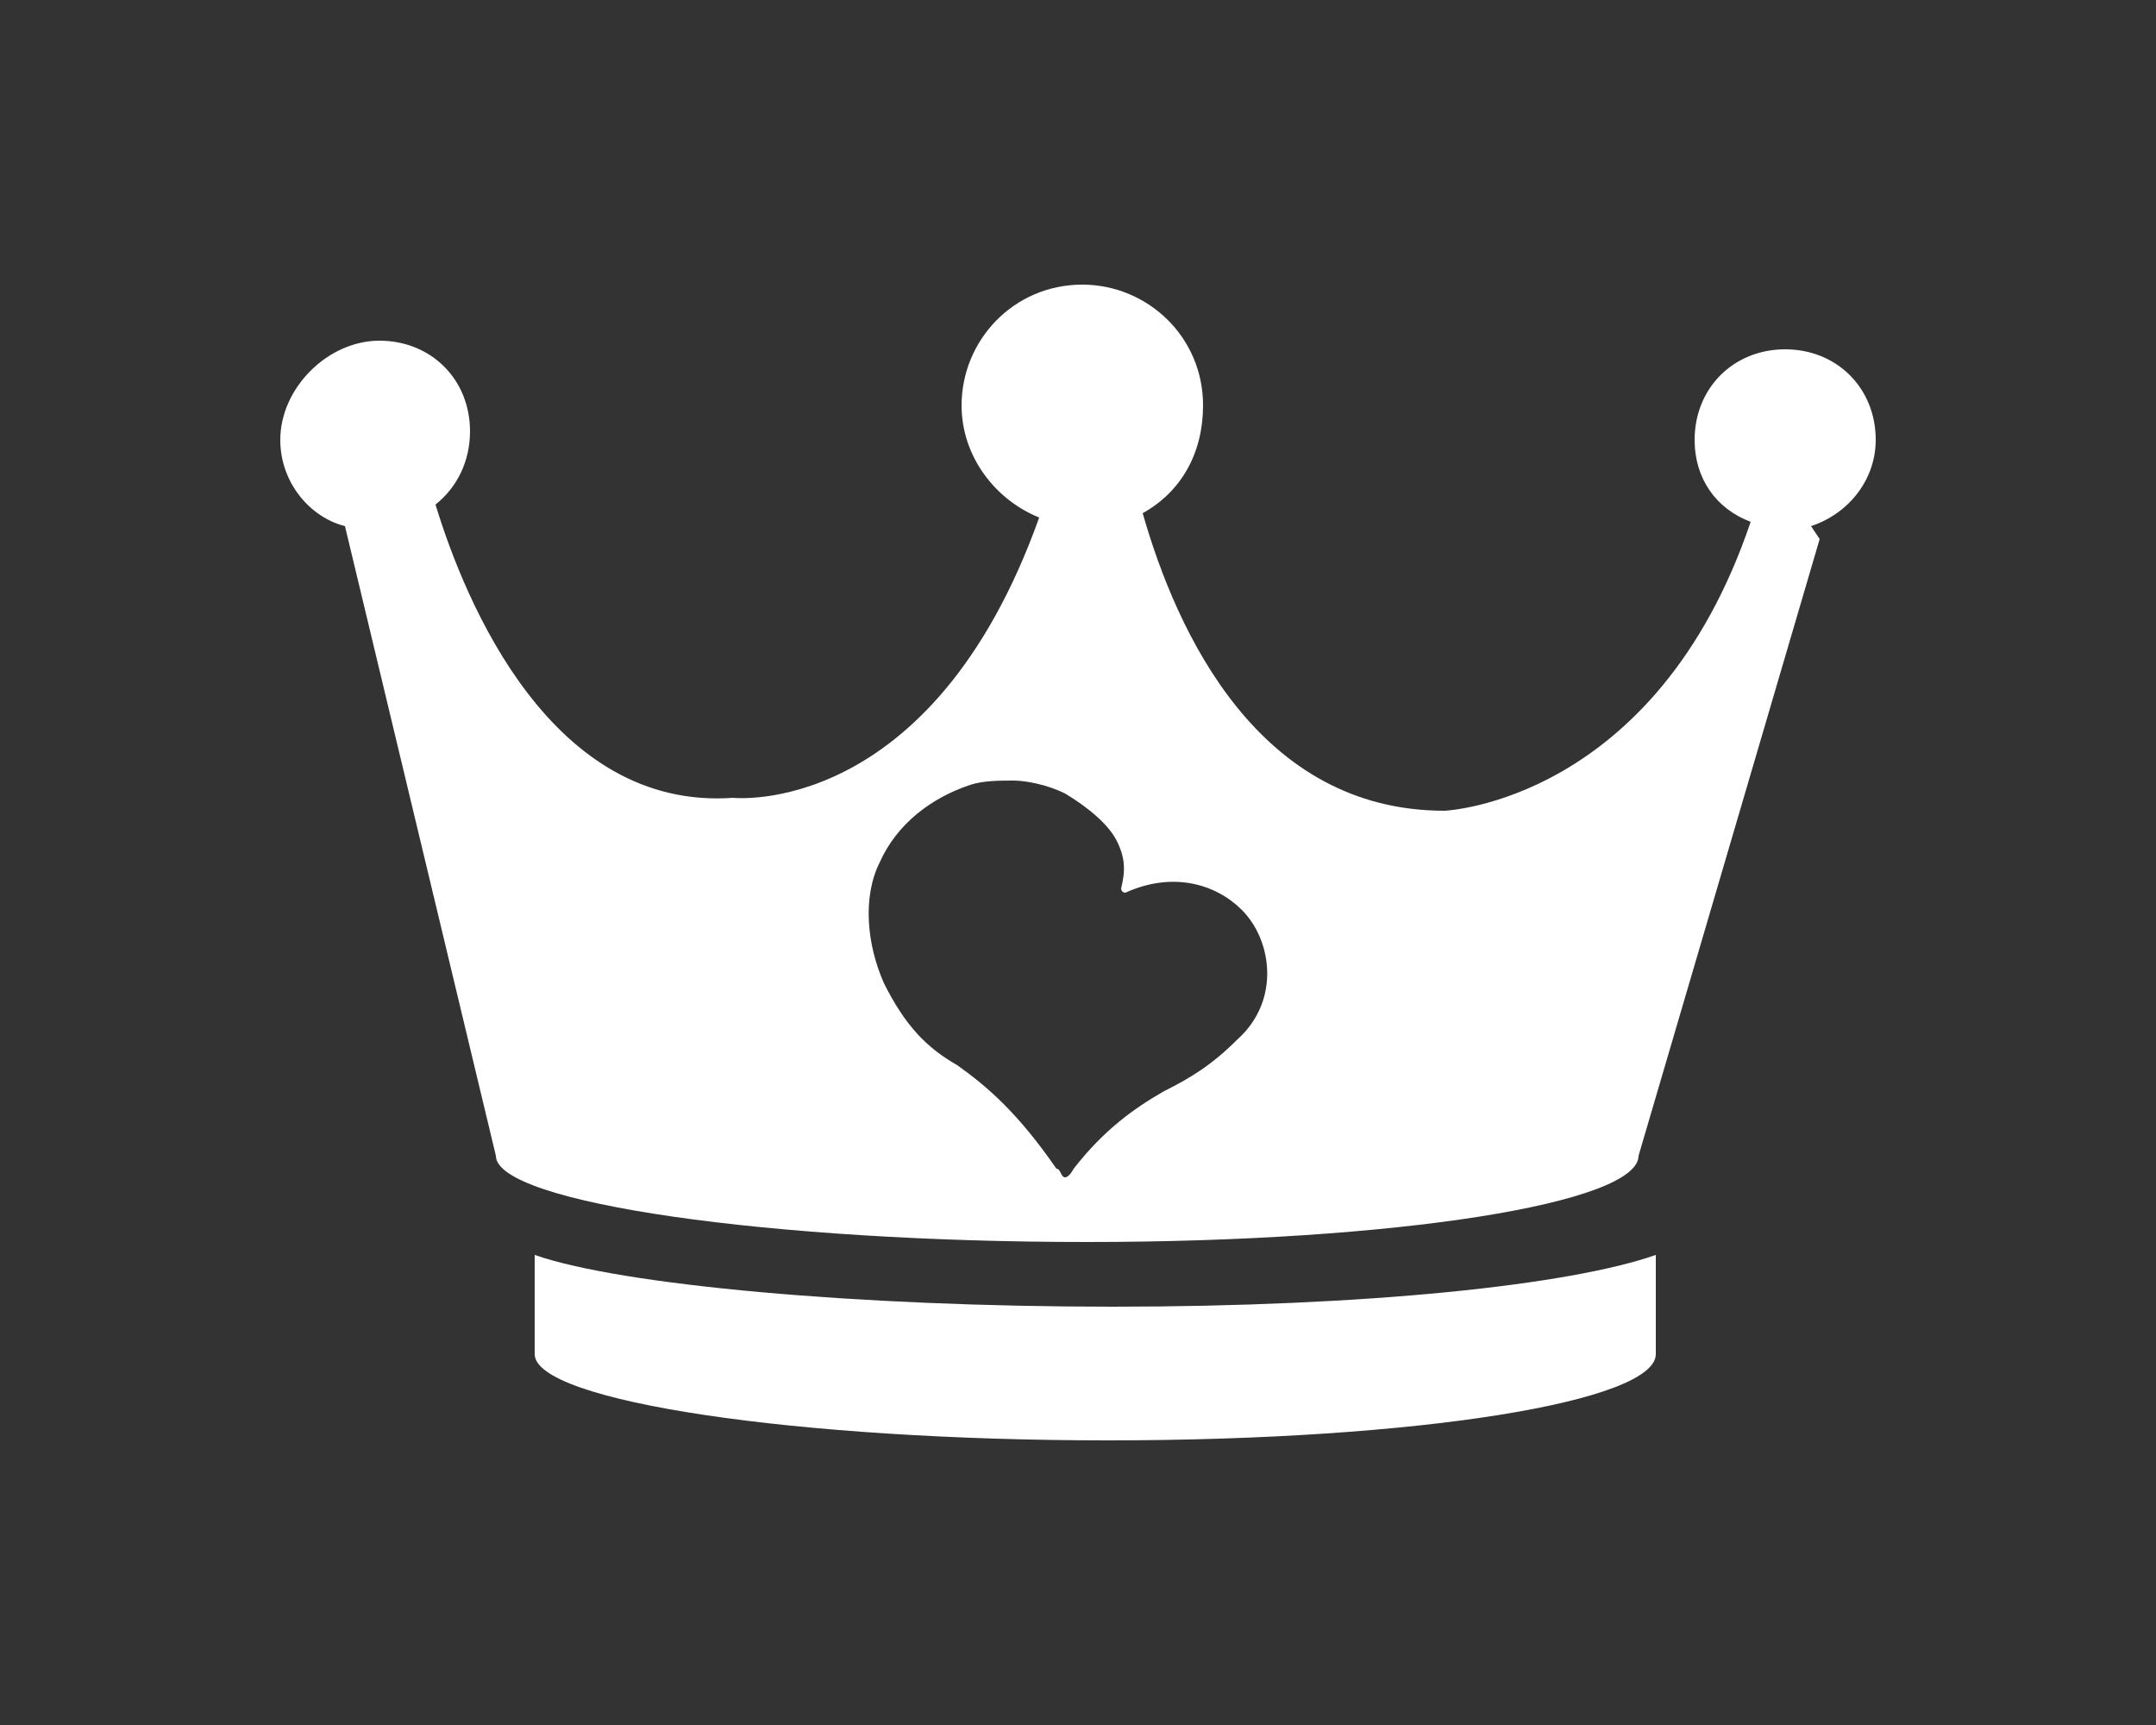
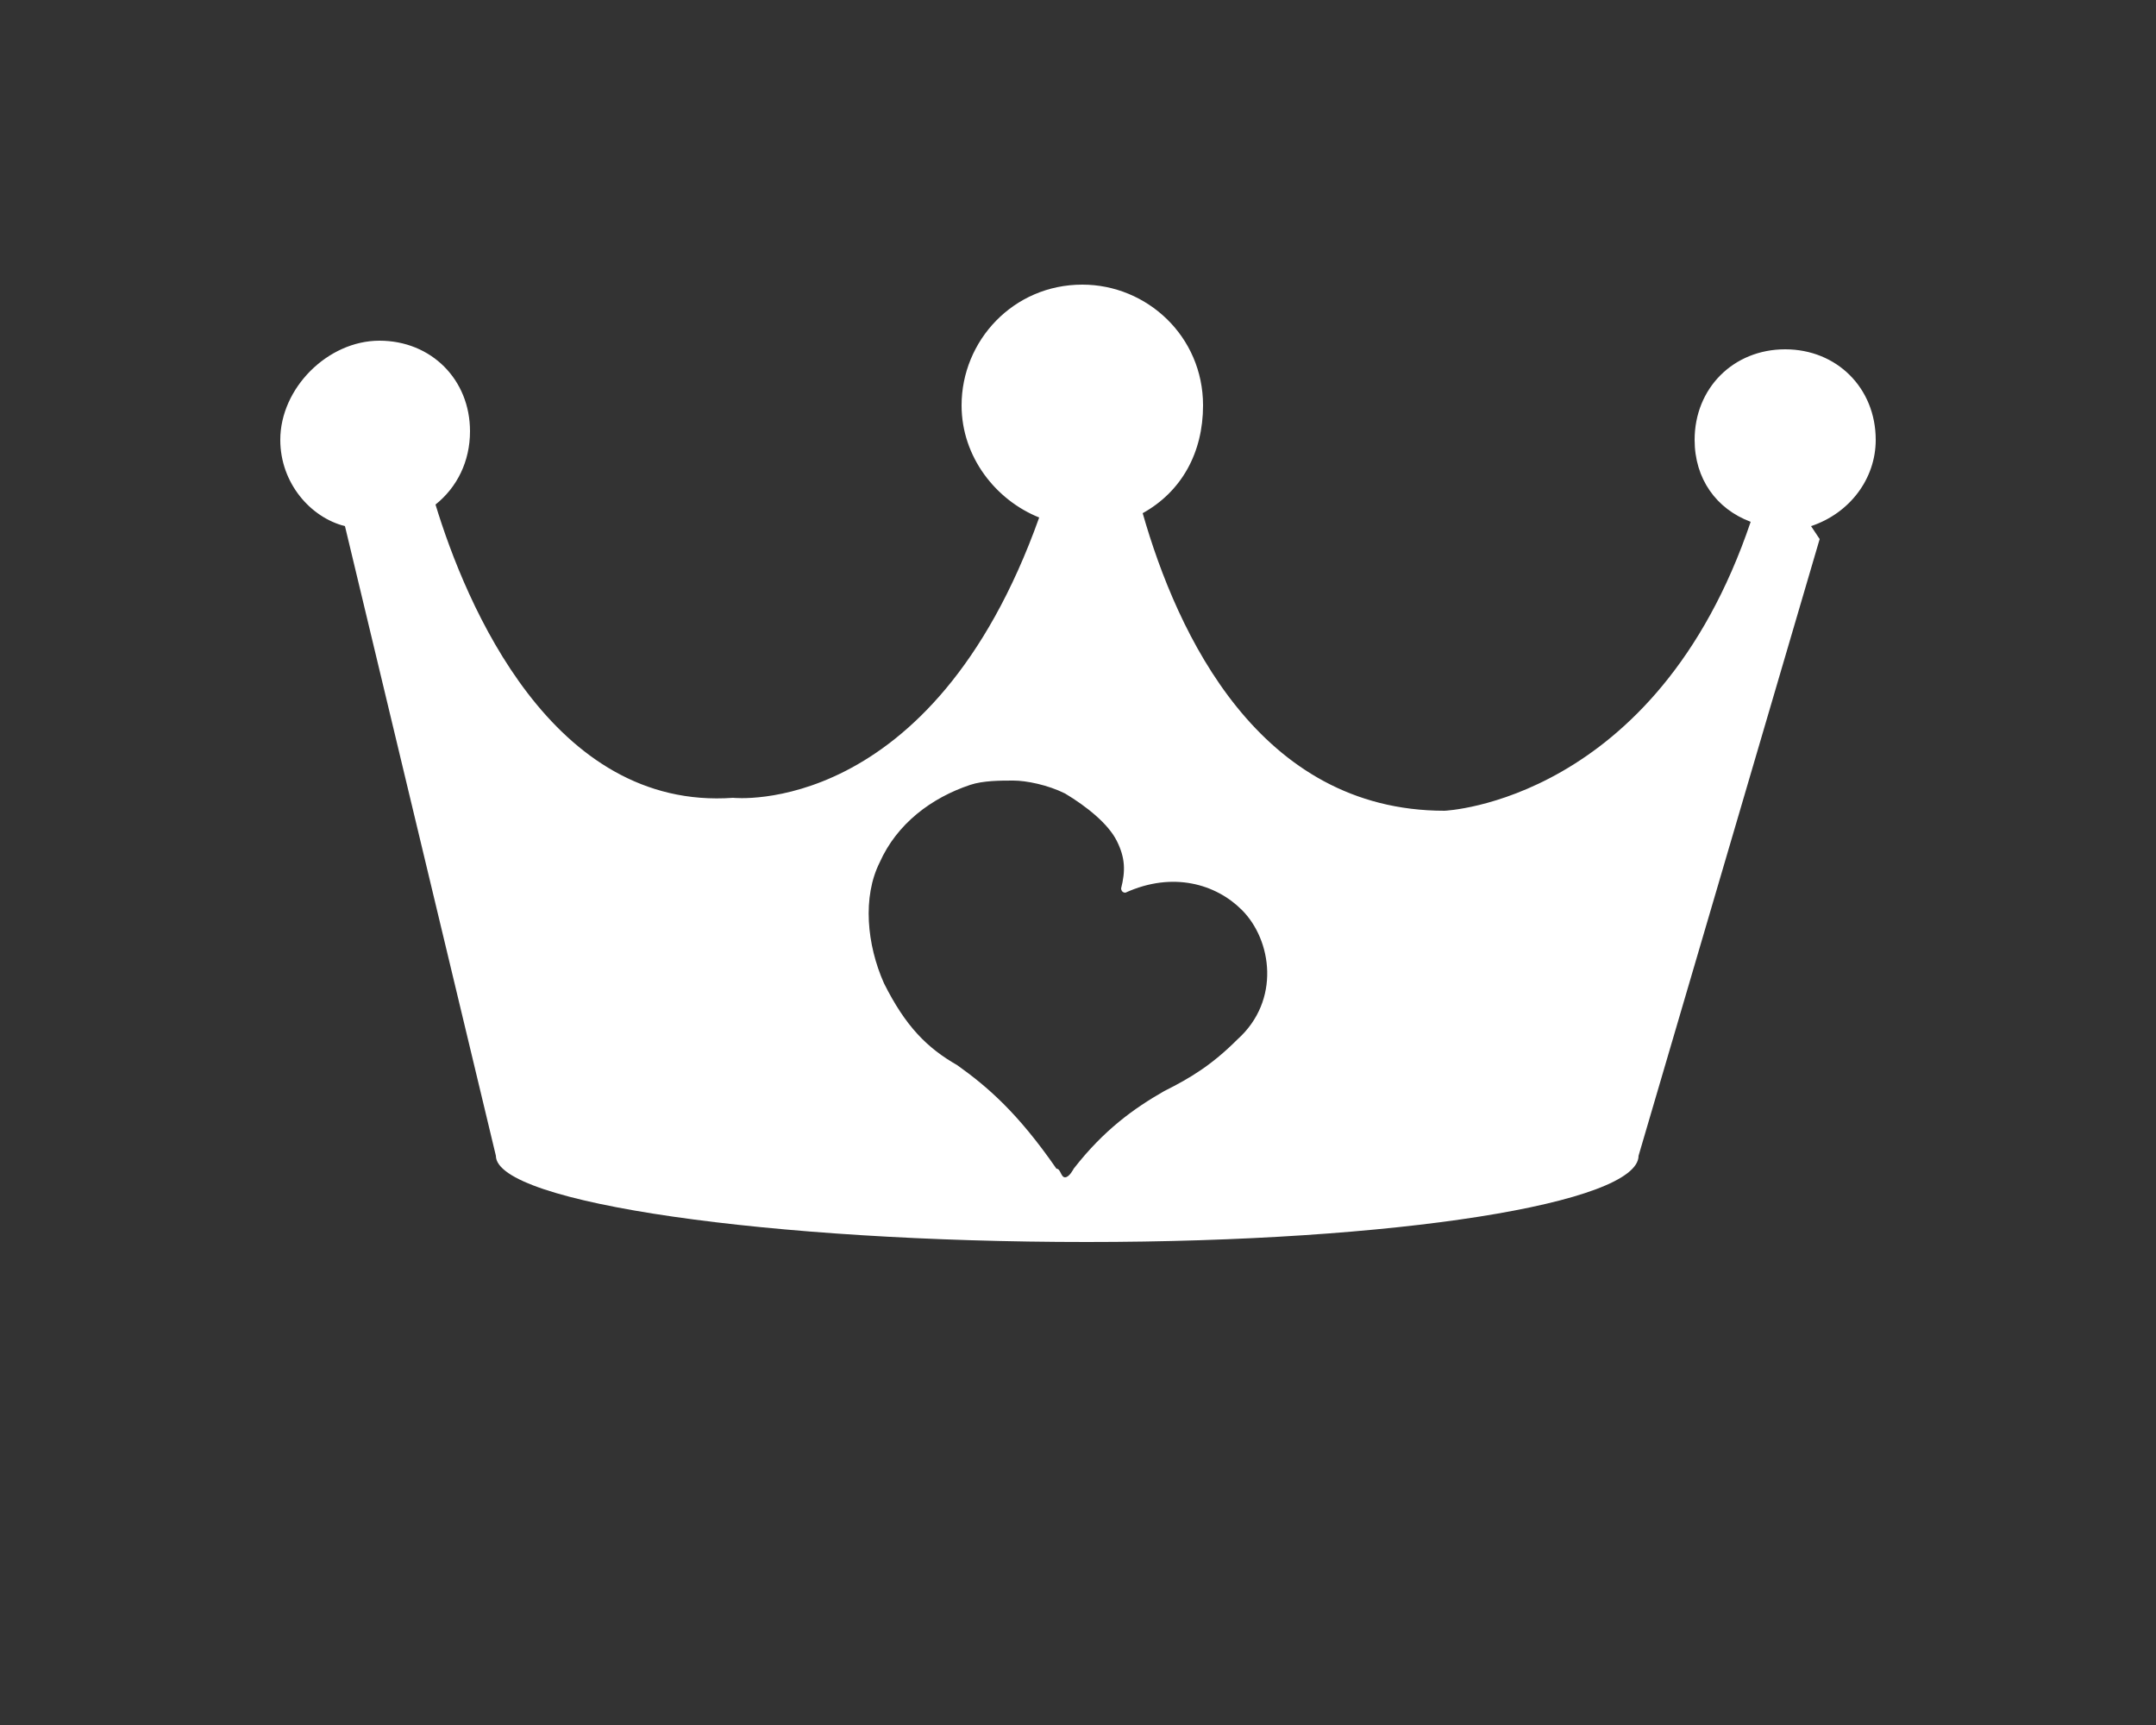
<svg xmlns="http://www.w3.org/2000/svg" version="1.1" id="圖層_1" x="0px" y="0px" width="50px" height="40px" viewBox="0 0 50 40" style="enable-background:new 0 0 50 40;" xml:space="preserve">
  <rect x="0" y="0" width="50" height="40" fill="#333333" stroke="none" />
  <style type="text/css">
	.st0{fill:#FFFFFF;}
</style>
  <g>
    <path class="st0" d="M41,14.9L41,14.7c0,0.1,0,0.2-0.1,0.3C41,14.9,41,14.9,41,14.9z" />
-     <path class="st0" d="M25.8,30.3c-5.9,0-11.4-0.5-13.4-1.2v2.3c0,1.1,6.1,2,13.3,2s12.7-0.9,12.7-2v-2.3   C36.4,29.8,31.7,30.3,25.8,30.3z" />
    <path class="st0" d="M43.5,10.2c0-1.2-0.9-2.1-2.1-2.1c-1.2,0-2.1,0.9-2.1,2.1c0,0.9,0.5,1.6,1.3,1.9c-2.2,6.5-7.1,6.7-7.1,6.7   c-4.3,0-6.2-4.1-7-6.9c0.9-0.5,1.4-1.4,1.4-2.5c0-1.6-1.3-2.8-2.8-2.8c-1.6,0-2.8,1.3-2.8,2.8c0,1.2,0.8,2.2,1.8,2.6   c-2.5,7-7.1,6.5-7.1,6.5c-4.2,0.3-6.2-4.5-6.9-6.8c0.5-0.4,0.8-1,0.8-1.7c0-1.2-0.9-2.1-2.1-2.1S6.5,9,6.5,10.2c0,1,0.7,1.8,1.5,2   l3.5,14.6c0,1.1,6.4,2,13.7,2c7.2,0,12.8-0.9,12.8-2l4.2-14.3L42,12.2C42.9,11.9,43.5,11.1,43.5,10.2z M28.7,24.1   c-0.6,0.6-1.1,0.9-1.7,1.2c-0.7,0.4-1.4,0.9-2.1,1.8c0,0-0.1,0.2-0.2,0.2c0,0,0,0,0,0c-0.1,0-0.1-0.2-0.2-0.2   c-0.9-1.3-1.6-1.9-2.3-2.4c-0.7-0.4-1.2-0.9-1.7-1.9c-0.4-0.9-0.5-2-0.1-2.8c0.4-0.9,1.2-1.5,2.1-1.8c0.3-0.1,0.7-0.1,1-0.1   c0.3,0,0.8,0.1,1.2,0.3c0.5,0.3,1,0.7,1.2,1.1c0.2,0.4,0.2,0.7,0.1,1.1c0,0,0,0.1,0.1,0.1c1.1-0.5,2.1-0.2,2.7,0.4   C29.5,21.8,29.7,23.2,28.7,24.1z" />
  </g>
</svg>